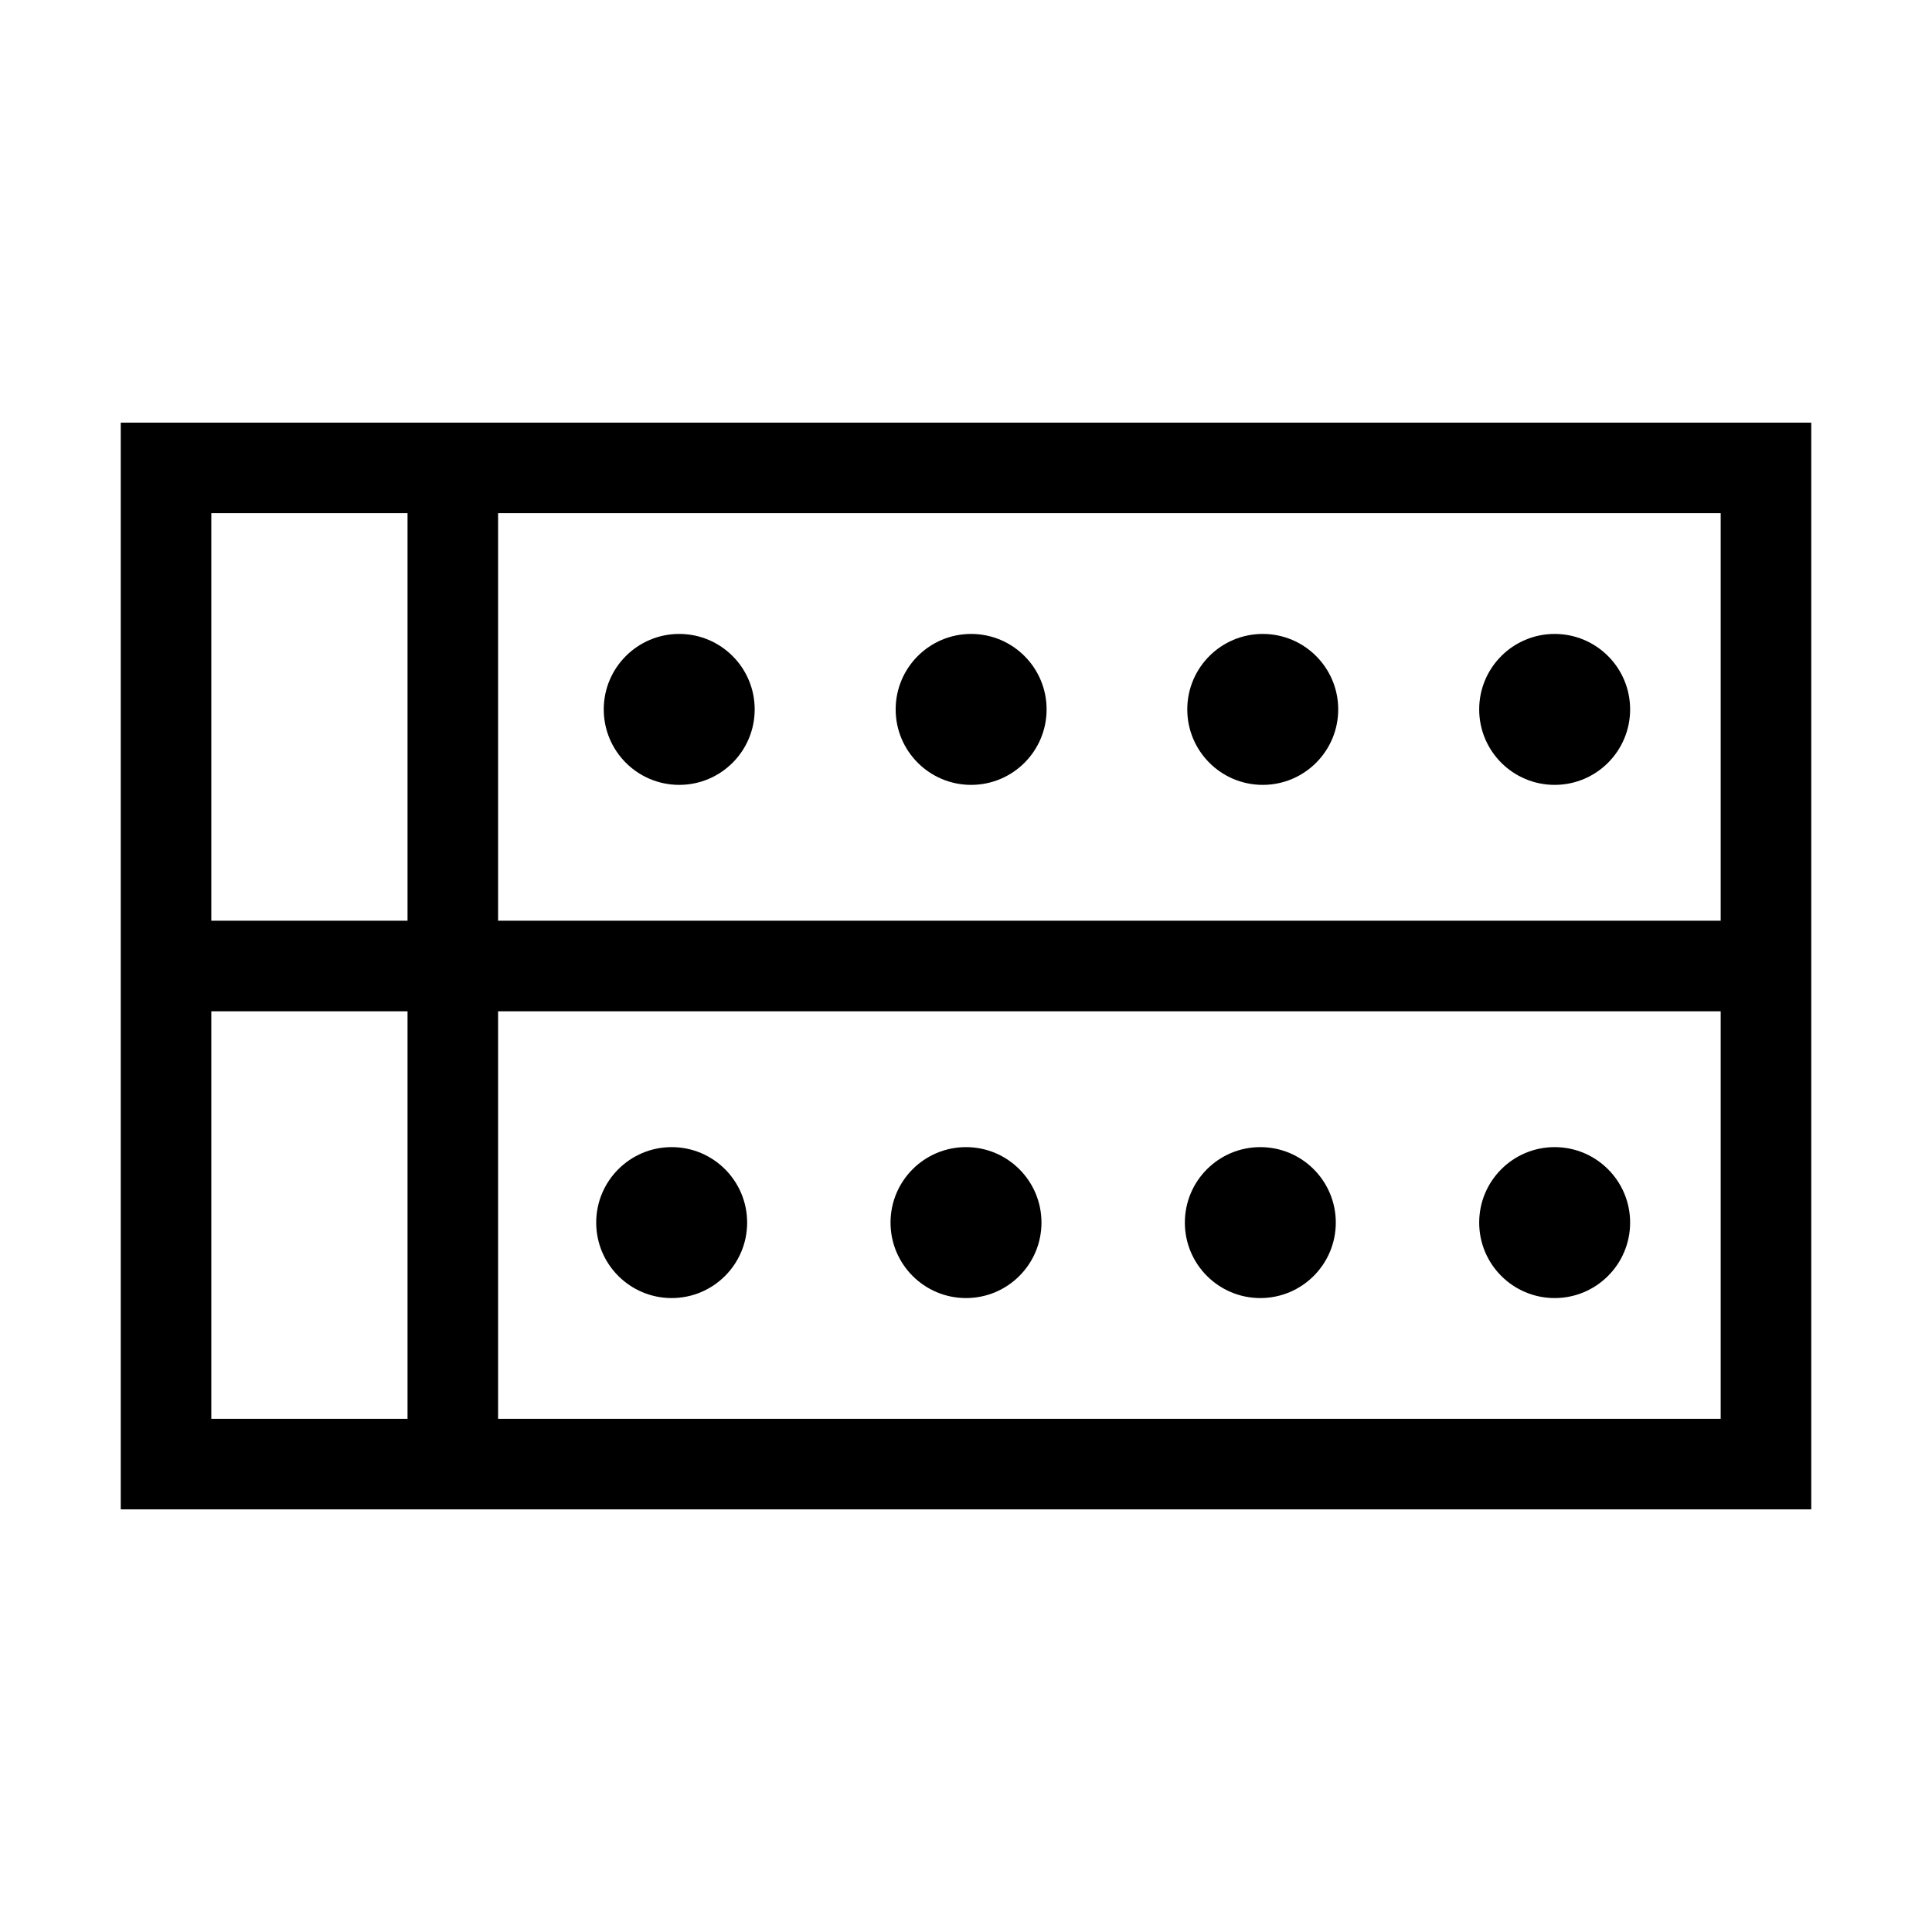
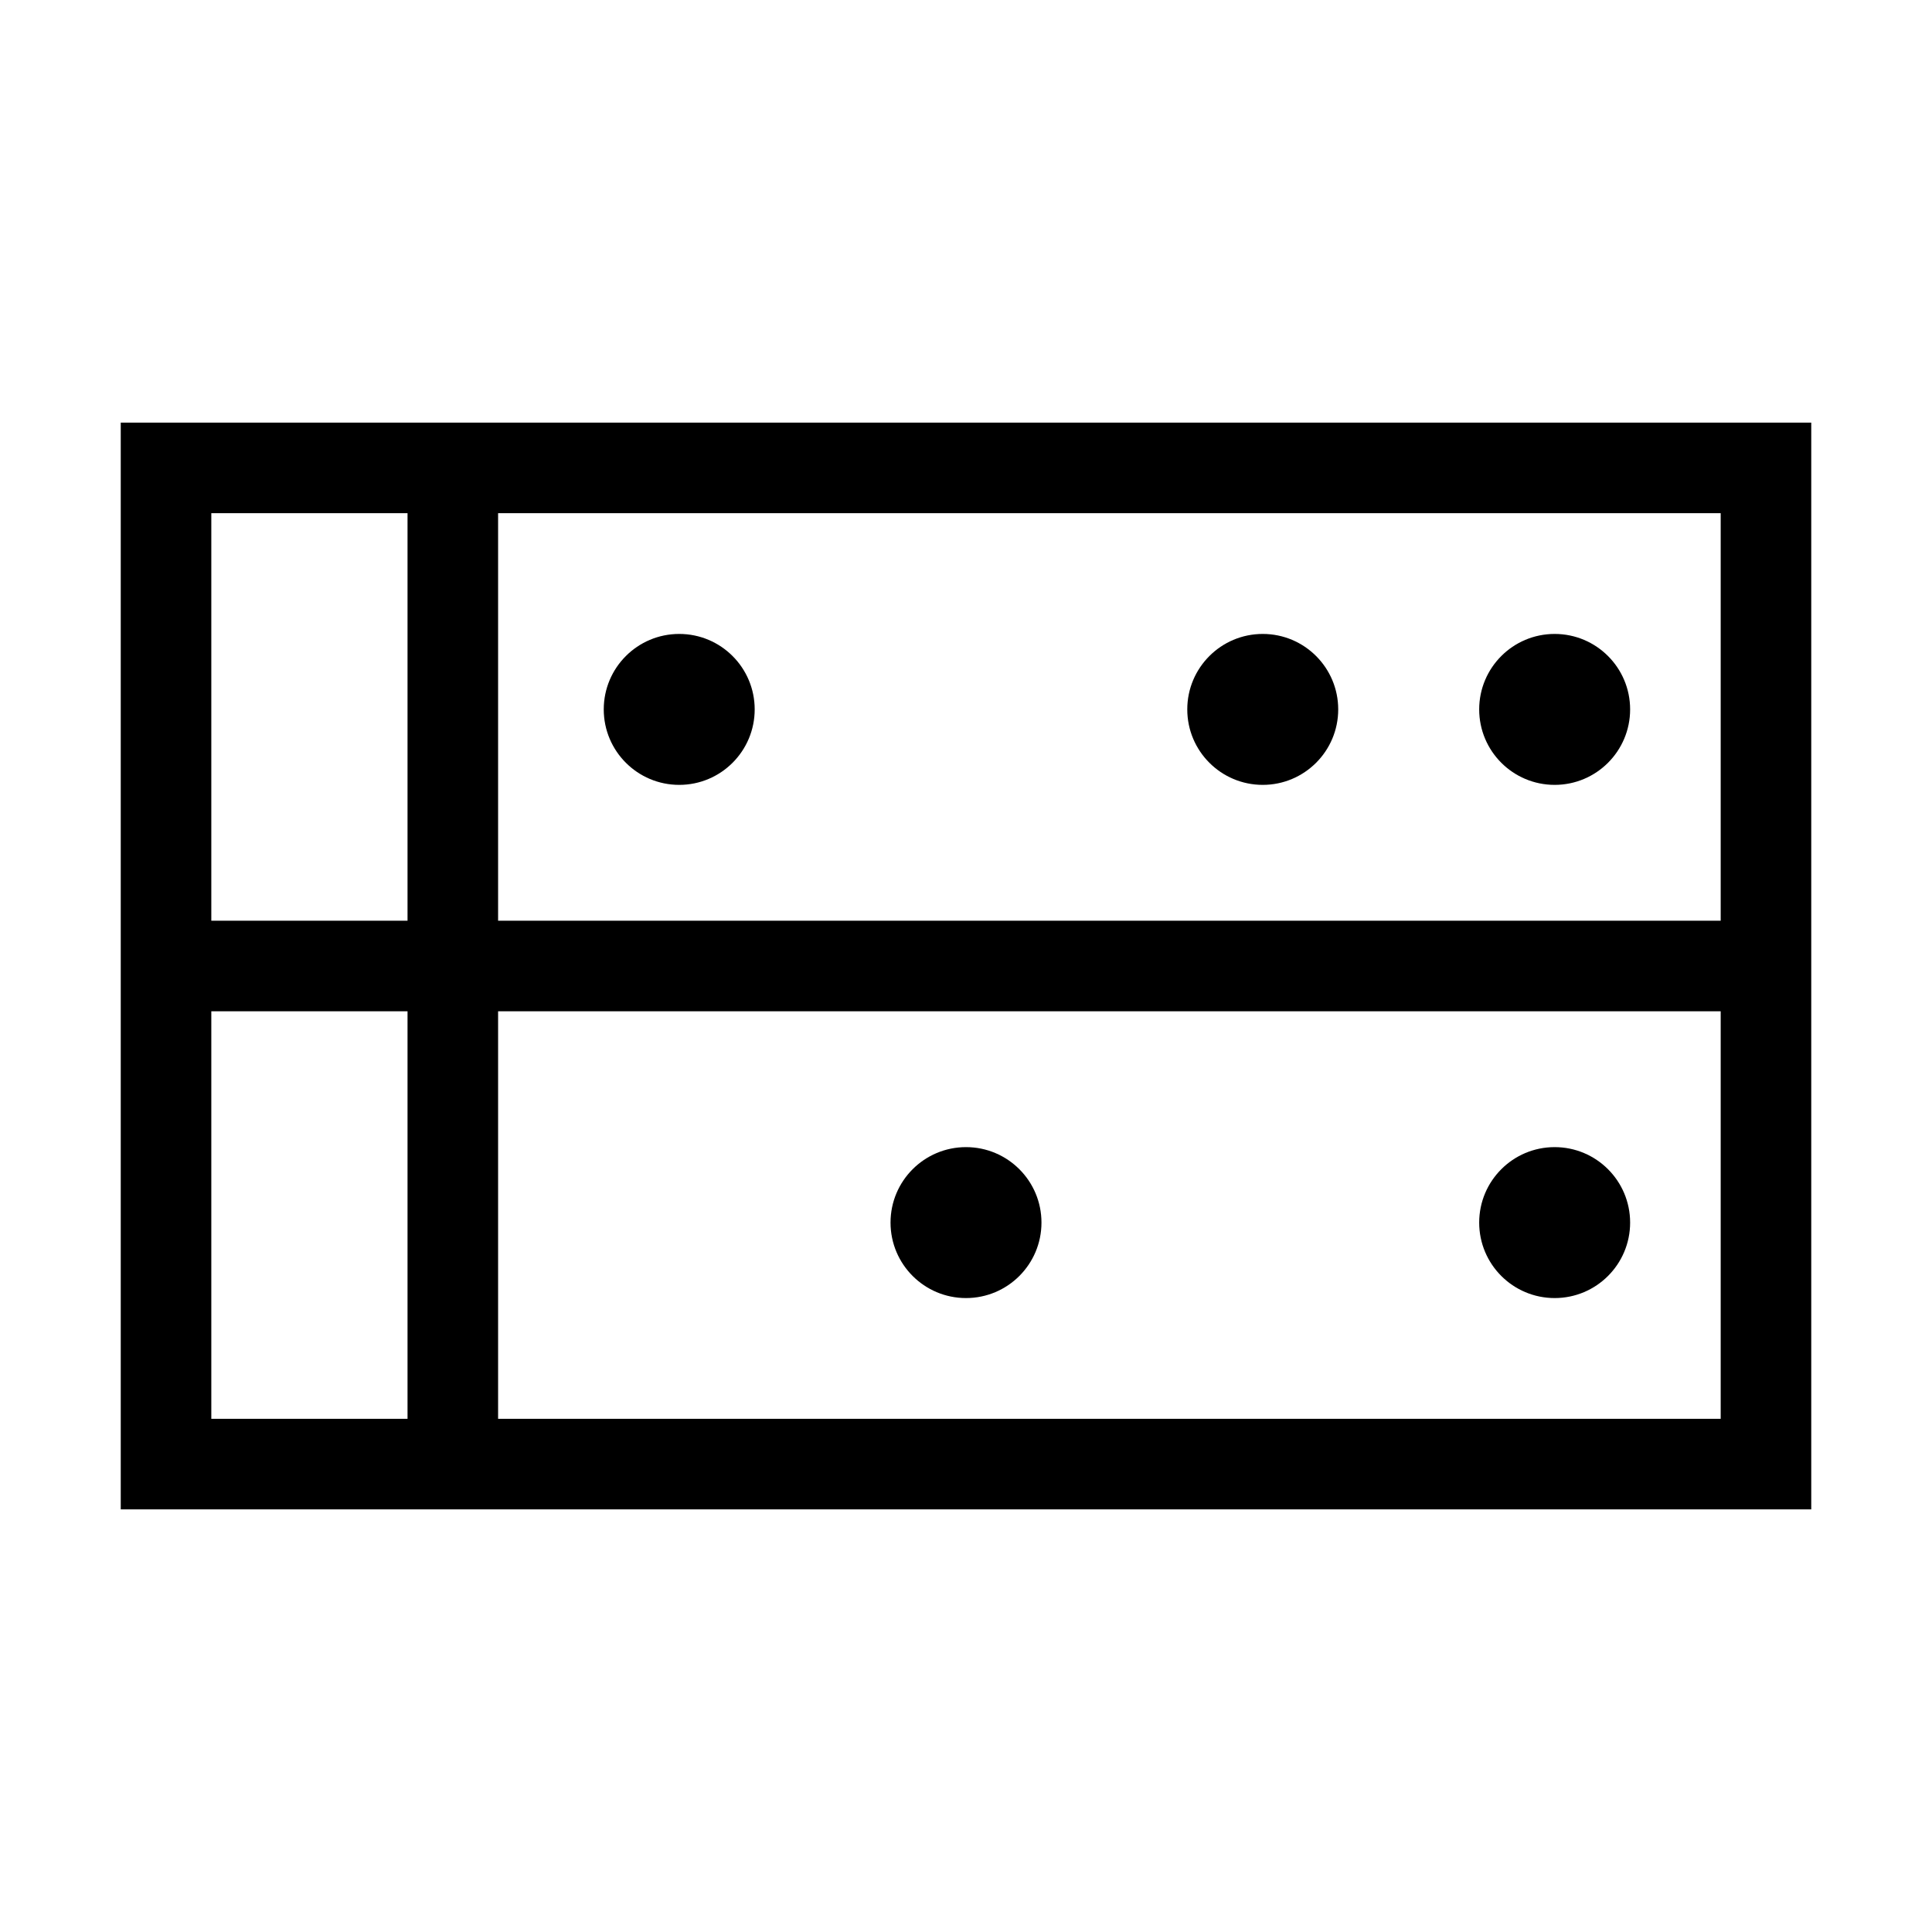
<svg xmlns="http://www.w3.org/2000/svg" viewBox="0 0 64 64" xml:space="preserve" fill-rule="evenodd" clip-rule="evenodd" stroke-linejoin="round" stroke-miterlimit="2">
-   <path fill="none" d="M0 0h64v64H0z" />
+   <path fill="none" d="M0 0h64v64H0" />
  <path d="M4 14v36h56V14H4Zm53 3v13.5H16.5V17H57ZM7 17h6.5v13.5H7V17Zm0 30V33.5h6.5V47H7Zm9.5 0V33.5H57V47H16.5Z" fill-rule="nonzero" />
  <circle cx="22.5" cy="23.5" r="2.5" />
  <circle cx="41.83" cy="23.5" r="2.5" />
  <circle cx="51.5" cy="23.5" r="2.5" />
-   <circle cx="32.17" cy="23.5" r="2.5" />
-   <circle cx="22.25" cy="40.5" r="2.5" />
-   <circle cx="41.75" cy="40.5" r="2.5" />
  <circle cx="51.5" cy="40.5" r="2.5" />
  <circle cx="32" cy="40.5" r="2.5" />
</svg>